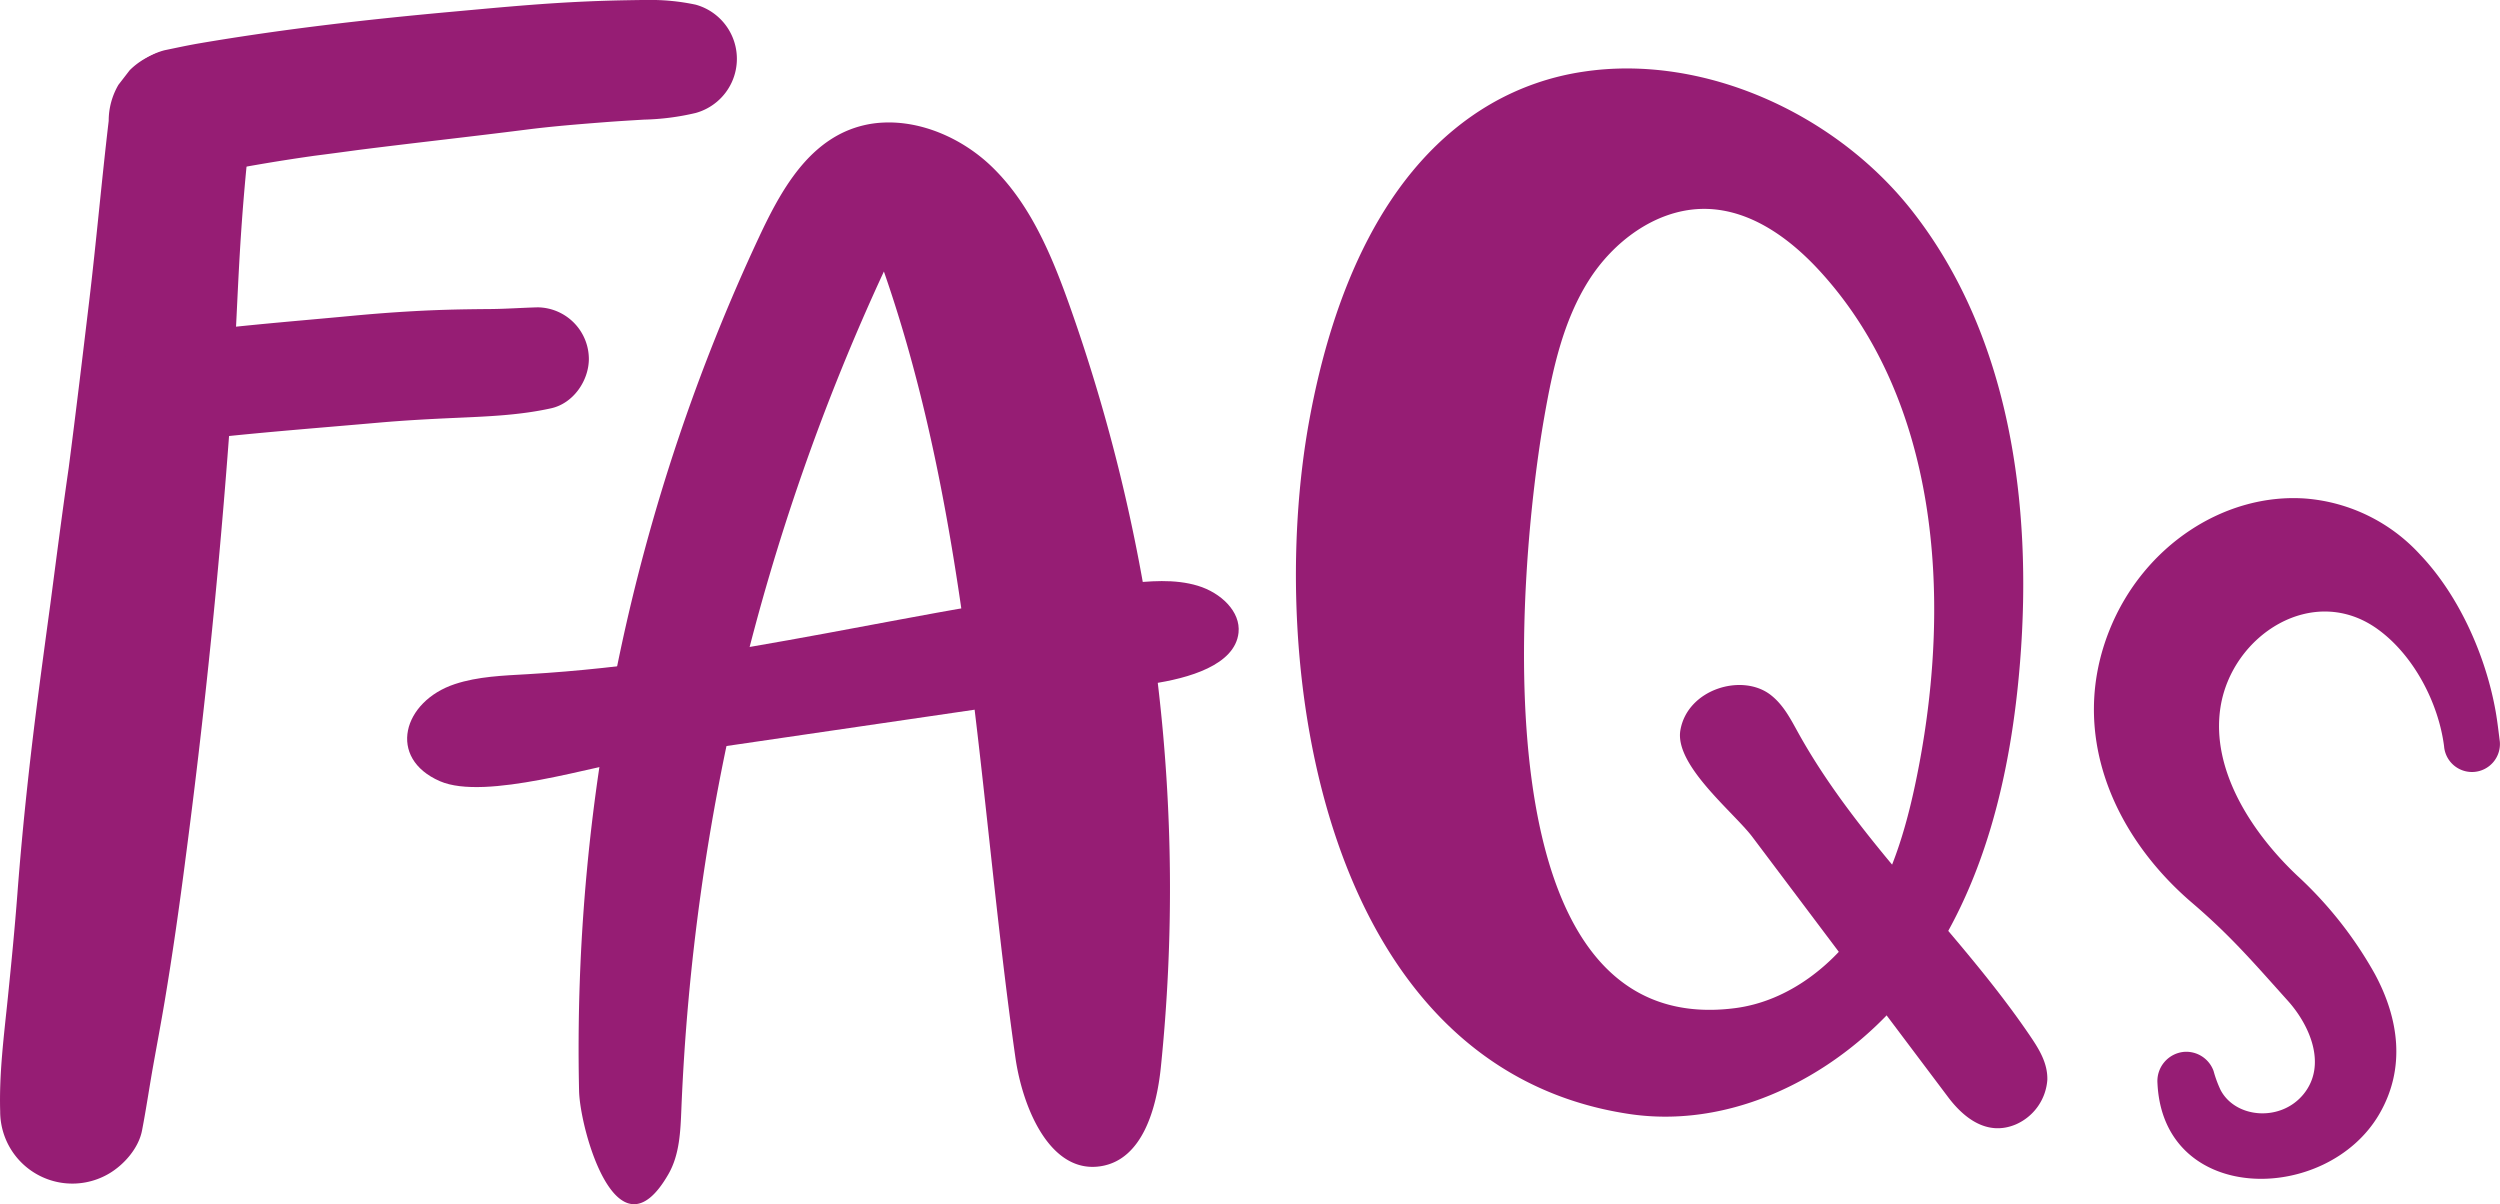
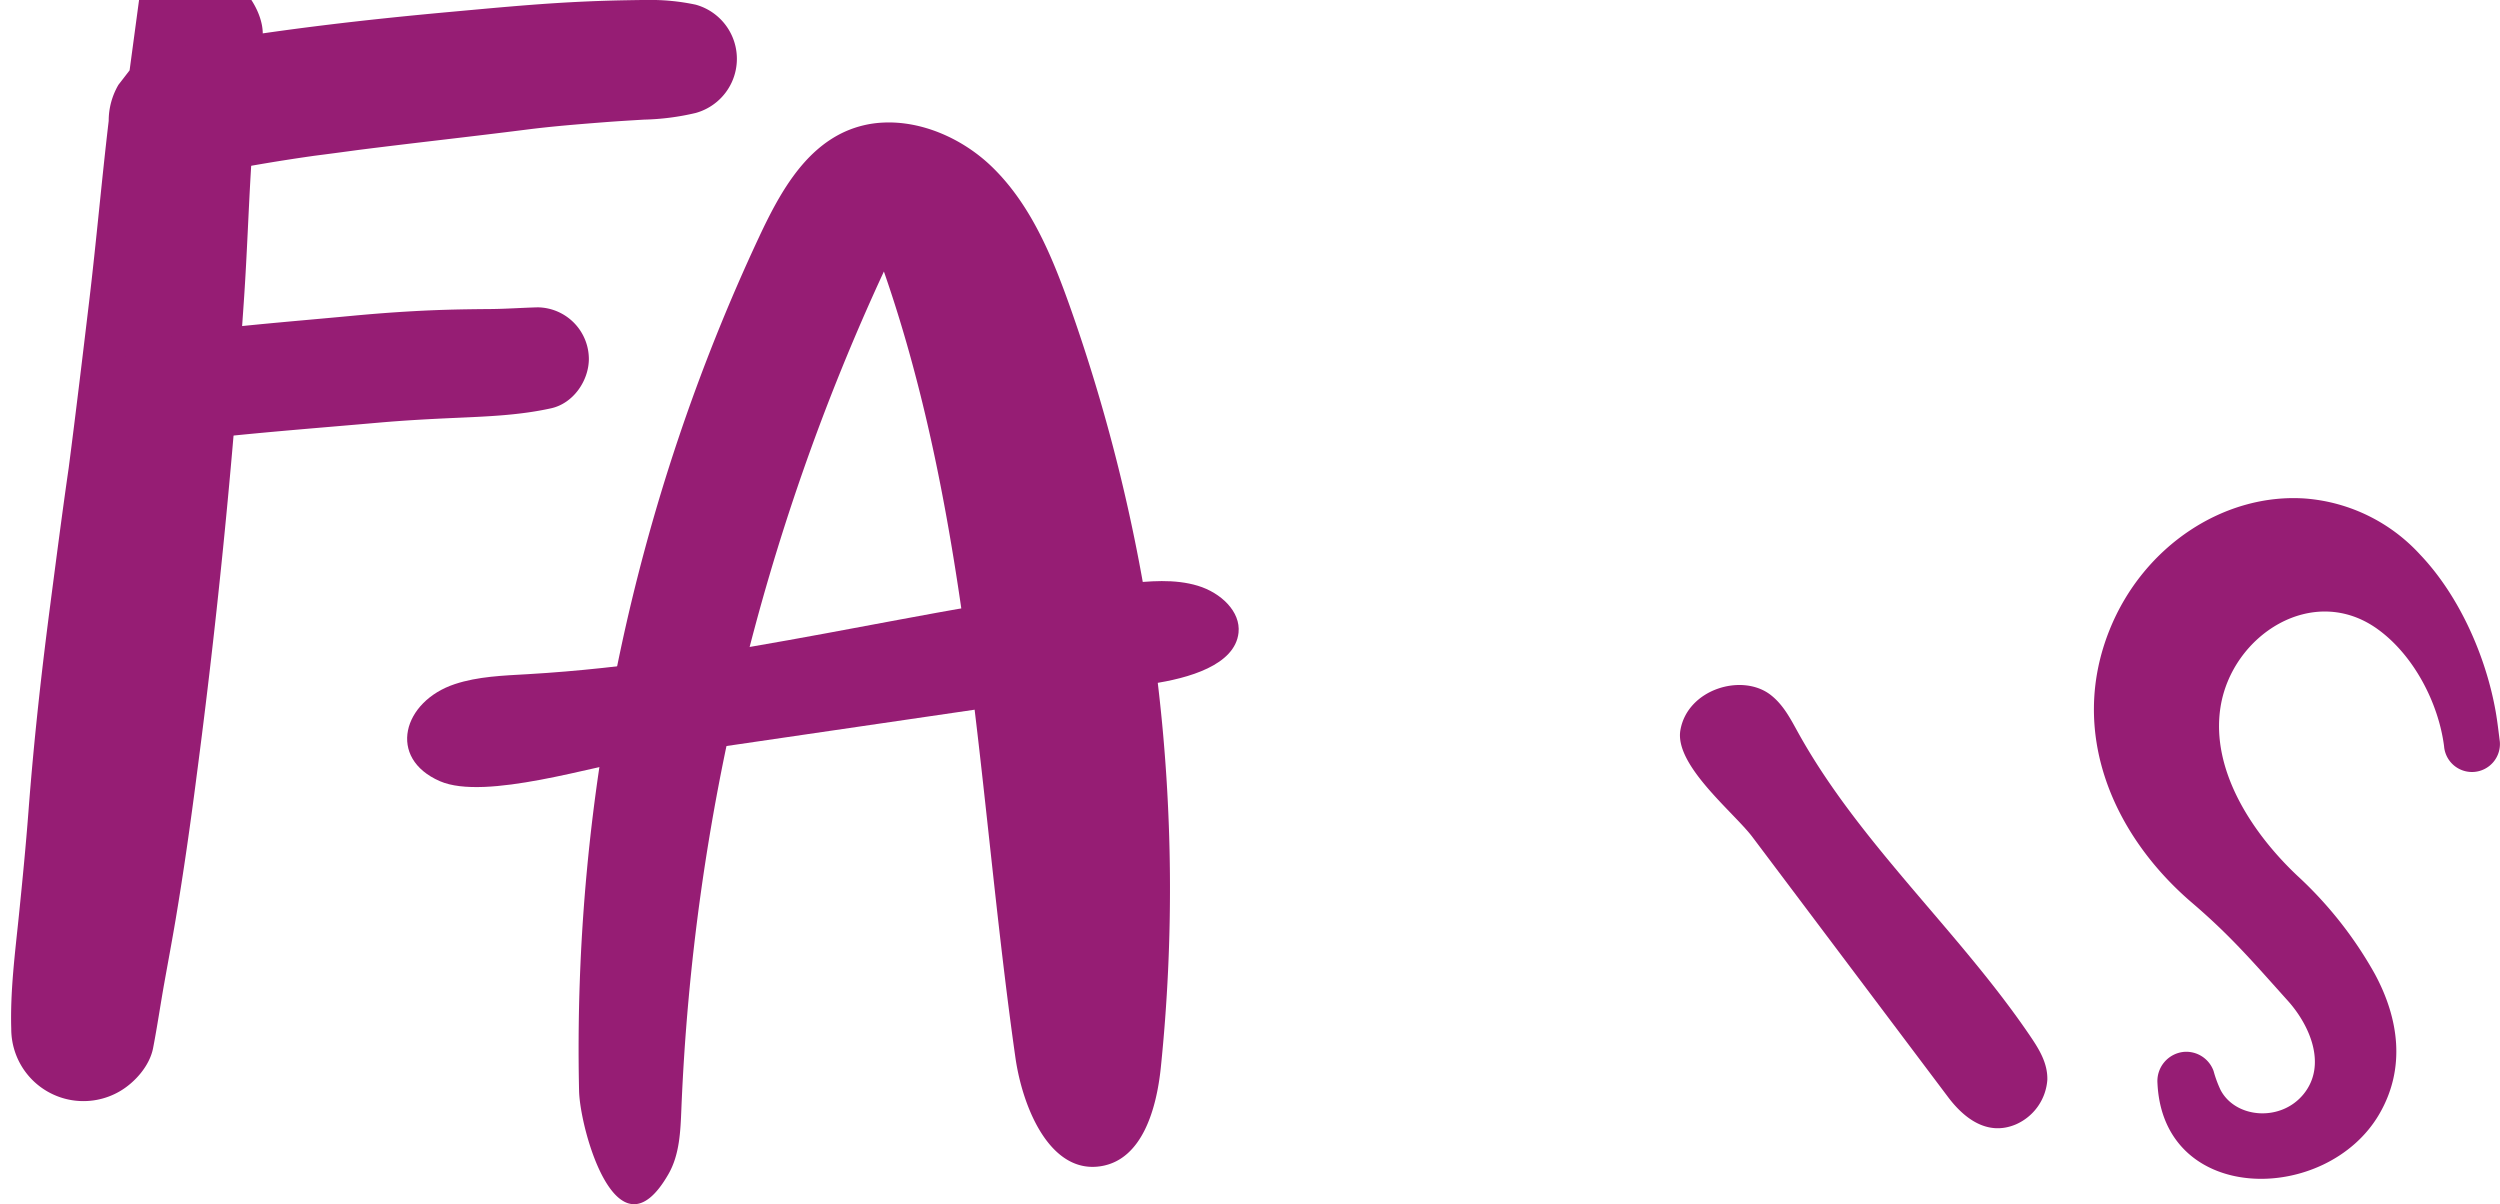
<svg xmlns="http://www.w3.org/2000/svg" width="453.353" height="218.375" viewBox="0 0 453.353 218.375">
  <g id="Group_314" data-name="Group 314" transform="translate(-2015.513 -456.876)">
-     <path id="Path_6384" data-name="Path 6384" d="M2302.583,469.886a47.274,47.274,0,0,0-16.614,5.775c-19.713,11.39-28.893,34.92-33.007,57.312-8.11,44.142,2.176,117.569,58.019,125.919,20.1,3,40.444-8.344,52.445-24.74s16.793-37.034,18.412-57.288c2.283-28.566-1.852-59.113-19.523-81.673C2348.359,477.373,2324.3,466.576,2302.583,469.886Zm21.3,24.88q.666-.022,1.338,0c7.944.281,14.927,5.4,20.3,11.266,21.409,23.36,23.9,58.712,17.95,89.836-1.846,9.66-4.464,19.371-9.805,27.629s-13.788,14.956-23.543,16.2c-47.667,6.1-39.128-81.147-34.589-107.083,1.514-8.654,3.4-17.474,8.1-24.9C2308.094,500.678,2315.62,495.056,2323.88,494.766Z" fill="#961d74" />
    <path id="Path_6385" data-name="Path 6385" d="M2175.636,479.108a18.953,18.953,0,0,0-6.869,1.63c-7.611,3.433-11.976,11.4-15.527,18.954A347.228,347.228,0,0,0,2120.523,654.7c.164,7.075,6.943,31.258,16.212,15.078,2.027-3.538,2.179-7.8,2.342-11.878A399.805,399.805,0,0,1,2175.8,506.109c15.85,45.578,17.06,94.707,23.839,142.484,1.328,9.361,6.44,21.427,15.74,19.723,7.323-1.342,9.864-10.41,10.634-17.815a316.4,316.4,0,0,0-16.539-138.21c-3.25-9.137-7.11-18.409-14.074-25.158C2190.164,482.062,2182.75,478.749,2175.636,479.108Zm-.4,24.745h0l-.013,0h0l.012,0Z" fill="#961d74" />
    <path id="Path_6386" data-name="Path 6386" d="M2219.1,562.778c-36.187,4.172-71.474,14.257-107.864,16.353-4.471.258-9.042.41-13.242,1.8-9.436,3.128-12.326,13.425-2.7,17.609,8.233,3.578,28.112-2.889,36.794-4.16l92.228-13.5c6.763-.99,15.155-3.4,15.794-9.261.417-3.832-3.195-7.255-7.39-8.523s-8.828-.866-13.27-.358Z" fill="#961d74" />
    <path id="Path_6387" data-name="Path 6387" d="M2383.6,644.657c-12.921-19.017-30.884-34.847-42.006-54.917-1.366-2.466-2.664-5.037-4.974-6.834-5.188-4.039-15.1-1.065-16.384,6.383-1.1,6.368,9.724,14.932,13.065,19.372l35.488,47.174c2.6,3.459,6.881,7.22,12.272,4.944a9.553,9.553,0,0,0,5.719-8.111c.063-2.994-1.473-5.489-3.054-7.825Z" fill="#961d74" />
-     <path id="Path_6388" data-name="Path 6388" d="M2039.014,469.636q-1.01,1.313-2.023,2.619a12.928,12.928,0,0,0-1.767,6.535c-1.29,10.932-2.247,21.908-3.554,32.84-1.2,10.041-2.4,20.078-3.7,30.1-1.185,8.188-2.238,16.39-3.313,24.591q-1.02,7.476-2.009,14.958c.065-.477.128-.953.192-1.429-1.731,13-3.178,26.017-4.173,39.108-.475,6.25-1.088,12.506-1.722,18.746-.7,6.874-1.608,13.792-1.4,20.715a13.09,13.09,0,0,0,19.7,11.3c2.74-1.6,5.4-4.615,6.021-7.826.755-3.9,1.324-7.836,2.024-11.752.689-3.85,1.41-7.694,2.061-11.549,1.455-8.635,2.674-17.292,3.806-25.976-.18,1.328-.355,2.657-.535,3.986q6.111-45.42,9.17-91.151c.5-7.585.766-15.187,1.214-22.777q.706-11.976,2.1-23.893c.383-3.21-1.6-6.967-3.789-9.154a12.945,12.945,0,0,0-18.3,0Z" fill="#961d74" />
+     <path id="Path_6388" data-name="Path 6388" d="M2039.014,469.636q-1.01,1.313-2.023,2.619a12.928,12.928,0,0,0-1.767,6.535c-1.29,10.932-2.247,21.908-3.554,32.84-1.2,10.041-2.4,20.078-3.7,30.1-1.185,8.188-2.238,16.39-3.313,24.591c.065-.477.128-.953.192-1.429-1.731,13-3.178,26.017-4.173,39.108-.475,6.25-1.088,12.506-1.722,18.746-.7,6.874-1.608,13.792-1.4,20.715a13.09,13.09,0,0,0,19.7,11.3c2.74-1.6,5.4-4.615,6.021-7.826.755-3.9,1.324-7.836,2.024-11.752.689-3.85,1.41-7.694,2.061-11.549,1.455-8.635,2.674-17.292,3.806-25.976-.18,1.328-.355,2.657-.535,3.986q6.111-45.42,9.17-91.151c.5-7.585.766-15.187,1.214-22.777q.706-11.976,2.1-23.893c.383-3.21-1.6-6.967-3.789-9.154a12.945,12.945,0,0,0-18.3,0Z" fill="#961d74" />
    <path id="Path_6389" data-name="Path 6389" d="M2129.131,456.92q-5.11.09-10.21.366c-7.186.389-14.356,1.078-21.514,1.728-15.334,1.389-30.592,3.139-45.773,5.726-2.11.361-4.205.82-6.3,1.252a11.51,11.51,0,0,0-7.055,5.42,11.8,11.8,0,0,0,4.233,16.138,12.332,12.332,0,0,0,9.089,1.192q10.406-2.136,20.924-3.619c2.661-.337,5.321-.694,7.98-1.055,10.124-1.288,20.268-2.391,30.392-3.677,4.676-.6,9.379-.973,14.076-1.34,2.434-.191,4.873-.333,7.312-.481a45.112,45.112,0,0,0,9.384-1.208,10.188,10.188,0,0,0,0-19.638,39.3,39.3,0,0,0-9.028-.848c-1.169,0-2.339.023-3.511.044Z" fill="#961d74" />
    <path id="Path_6390" data-name="Path 6390" d="M2112.99,512.611c-2.816.072-5.622.279-8.438.307-2.789.022-5.578.054-8.367.142-5.671.175-11.32.569-16.964,1.1-5.791.547-11.582,1.034-17.368,1.6-3.5.344-7.071.7-10.538,1.269-3.013.492-5.95,1.225-8.9,1.99a9.791,9.791,0,0,0,5.2,18.878c2.575-.668,5.136-1.31,7.748-1.779,9.543-1.007,19.111-1.742,28.668-2.585,4.7-.416,9.417-.673,14.131-.88,5.824-.263,11.582-.471,17.3-1.74,4.014-.891,6.836-5,6.836-8.984a9.4,9.4,0,0,0-9.1-9.316l-.21,0Z" fill="#961d74" />
    <path id="Path_6391" data-name="Path 6391" d="M2433.827,547.3c-14.7-1.161-29.6,8.4-35.784,23.856-7.417,18.531.595,37.142,15,49.453,7.017,6,11.122,10.82,17.358,17.757,3.967,4.414,7.116,11.609,2.874,16.883-4.143,5.15-12.415,4.433-15.094-.74a20.927,20.927,0,0,1-1.252-3.409,5.264,5.264,0,0,0-5.368-3.477,5.319,5.319,0,0,0-4.812,5.654c1.014,22.213,30.72,22.054,40.258,5.574,4.794-8.282,3.519-17.268-.816-25.315a71.717,71.717,0,0,0-14.119-17.893c-7.986-7.547-15.707-19-13.888-30.551,2.057-13.067,16.79-22.566,28.5-14.119,6.524,4.707,11.024,13.342,12.039,21.218a5.073,5.073,0,1,0,10.113-.817c-.233-1.82-.436-3.645-.752-5.455-1.774-10.08-6.645-21.08-13.749-28.516A31.528,31.528,0,0,0,2433.827,547.3Z" fill="#961d74" />
  </g>
</svg>